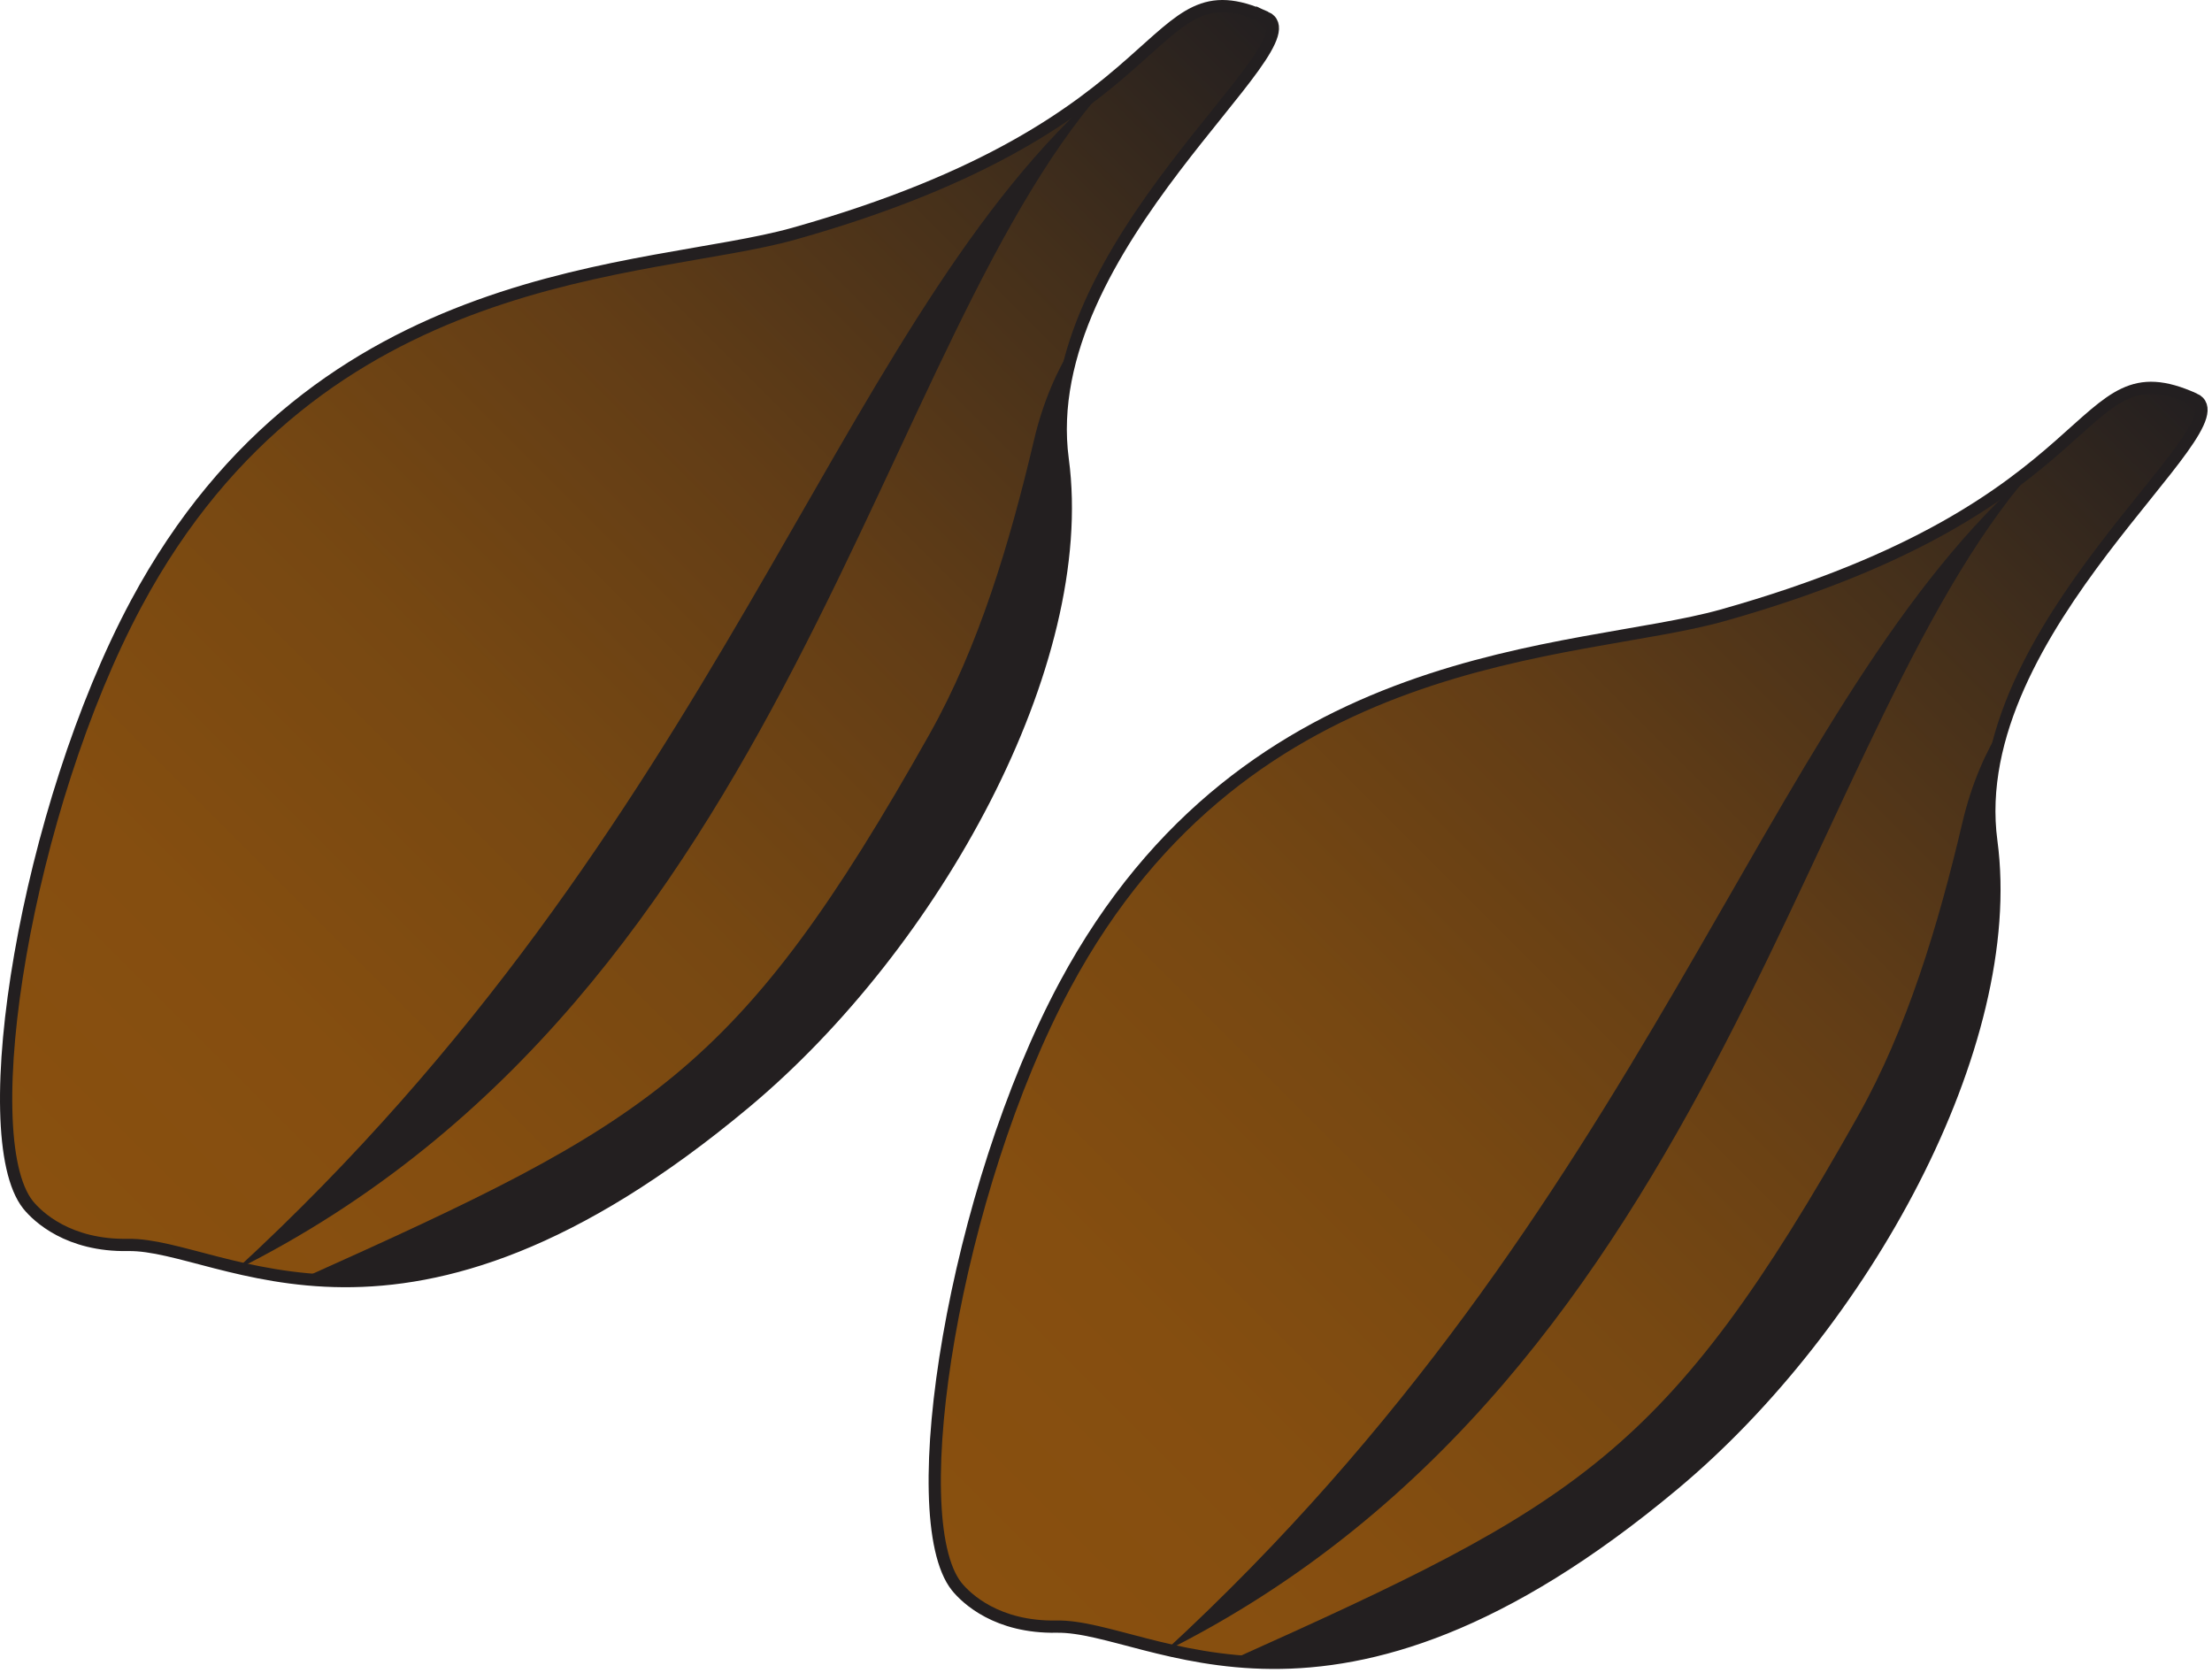
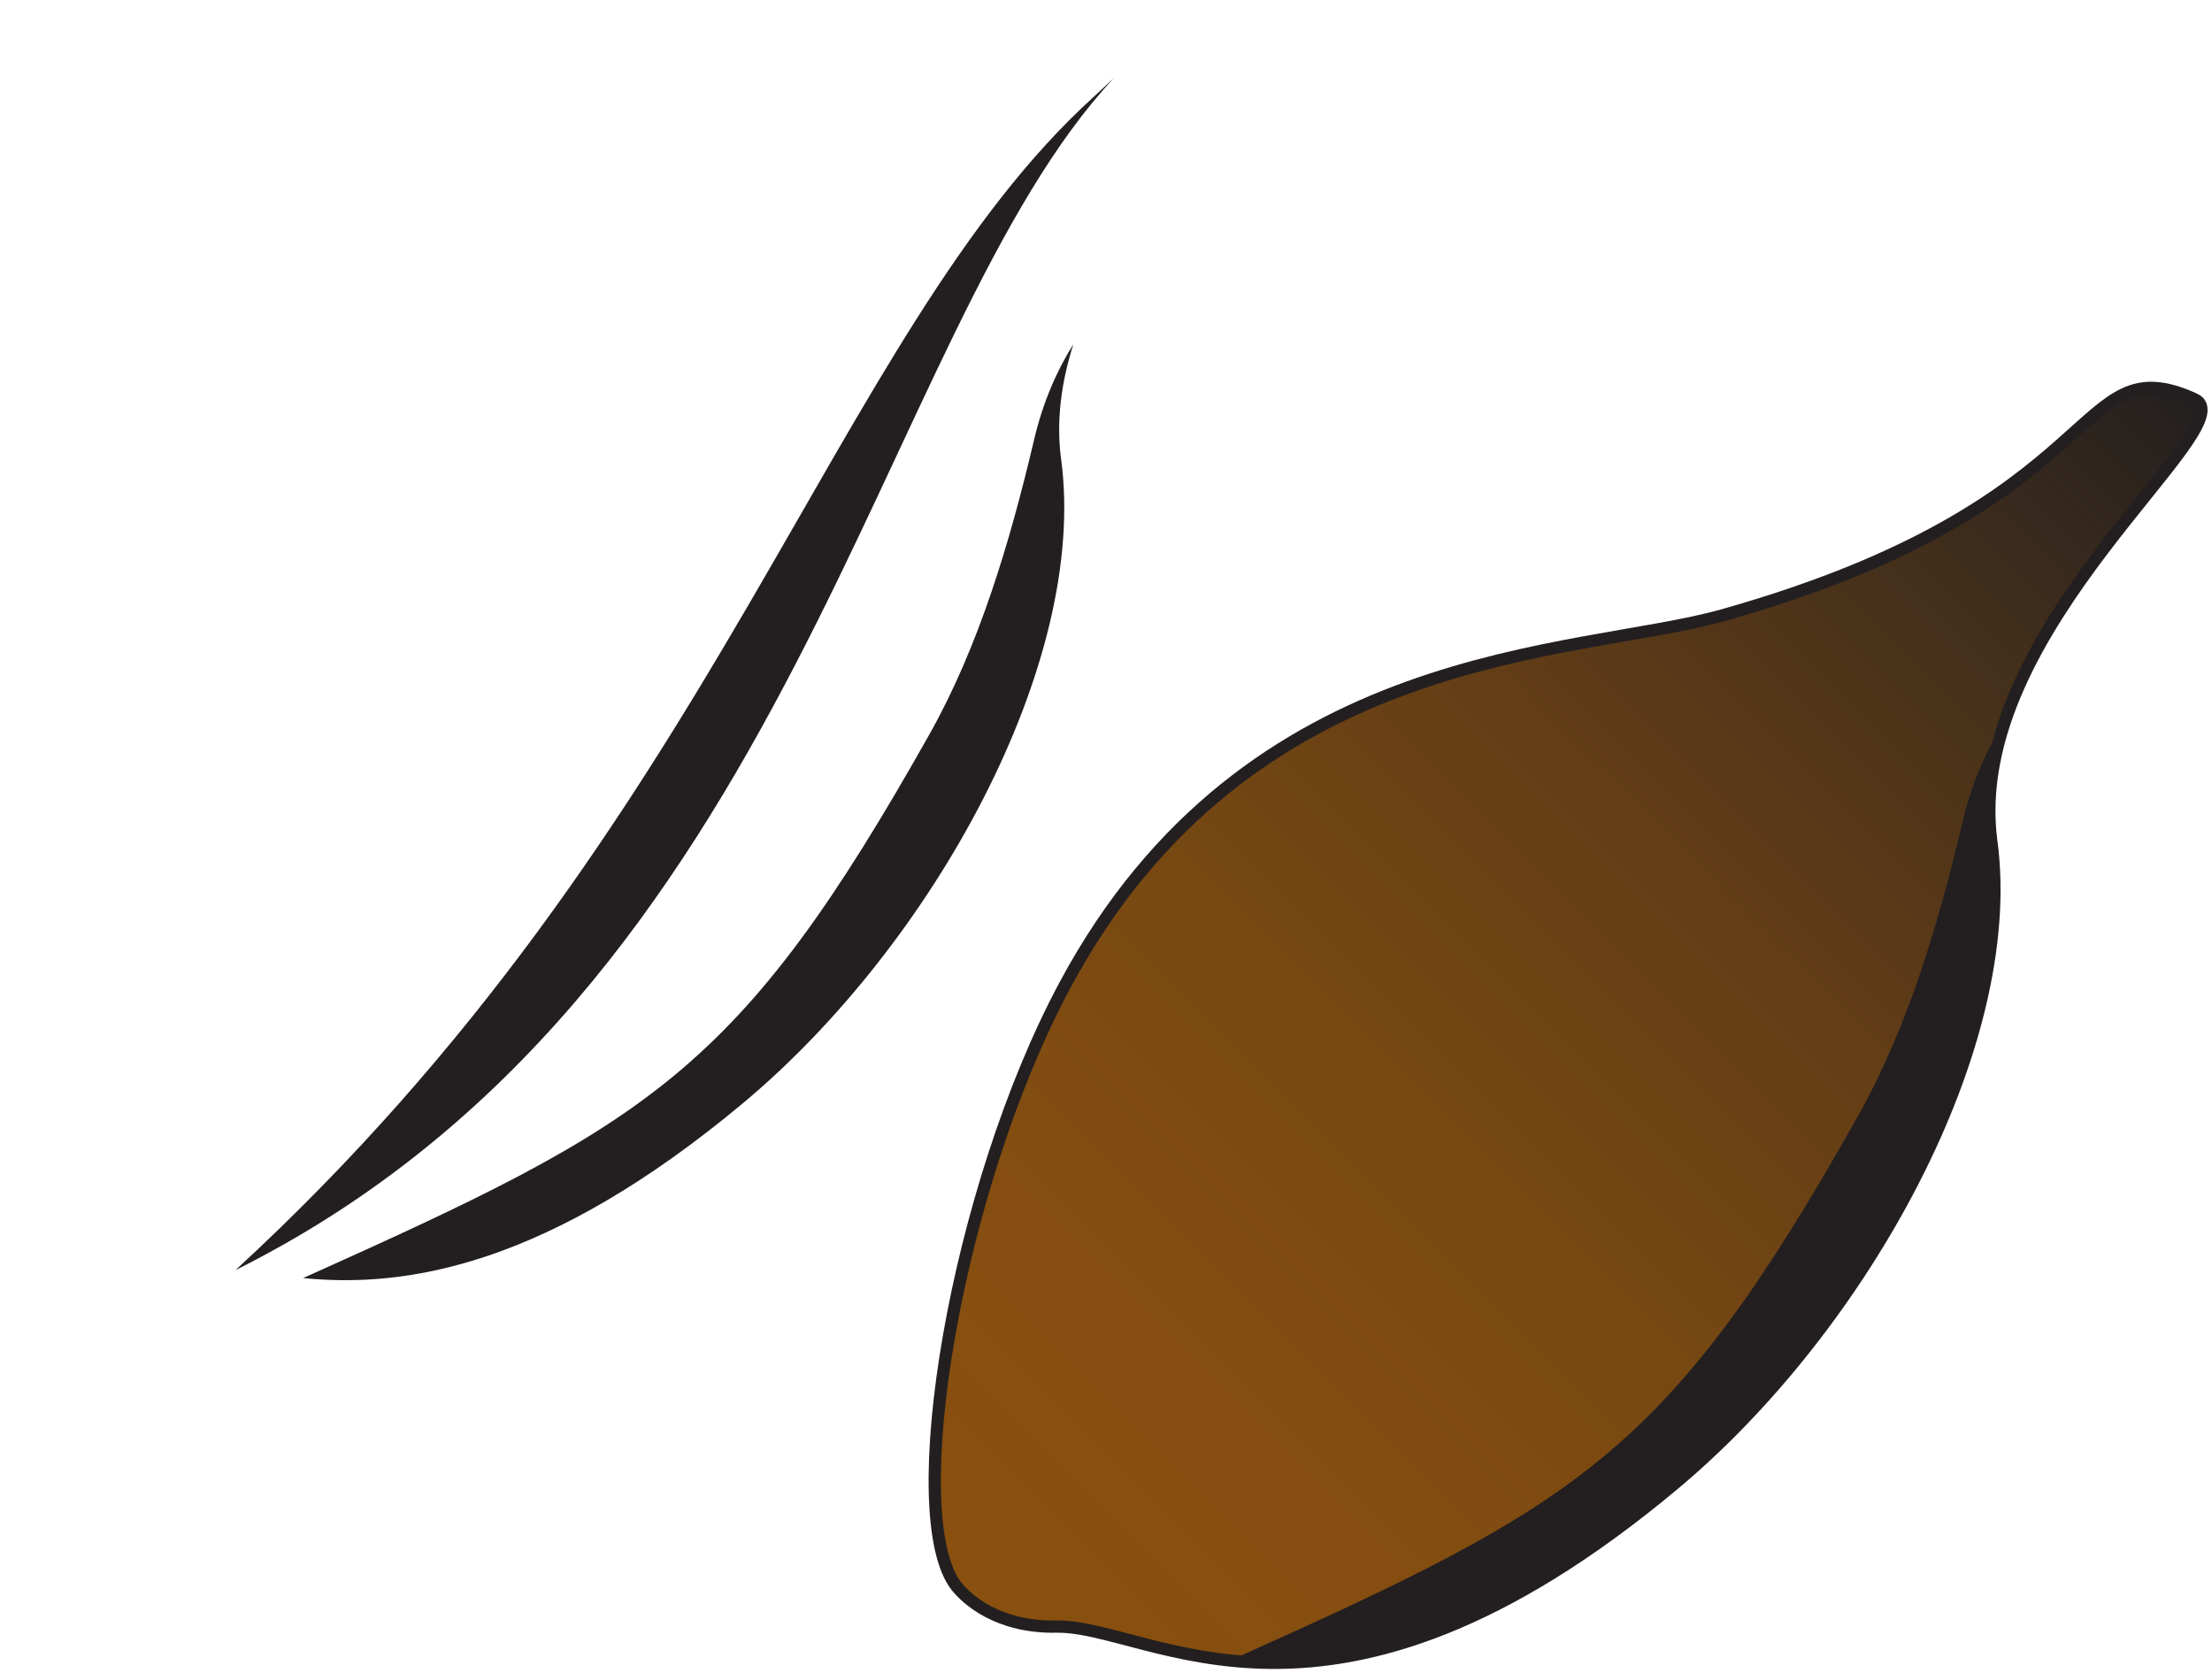
<svg xmlns="http://www.w3.org/2000/svg" xmlns:ns1="https://ian.umces.edu/media-library/" x="0px" y="0px" width="501" height="379" viewBox="0 0 501 379" xml:space="preserve">
  <title>Cymodocea serrulata seeds</title>
  <desc>
    <ns1:title>Cymodocea serrulata seeds</ns1:title>
    <ns1:descr>Illustration of Cymodocea serrulata seeds</ns1:descr>
    <ns1:scene>
      <ns1:contains>seagrass, SAV, Plantae, vascular, Magnoliophyta, angiosperm, flowering plant, Liliopsida, monocot, Alismatidae, Najadales, Cymodoceaceae, manatee-grass, family, Cymodocea, serrulata, seeds</ns1:contains>
      <ns1:when>2008-08-26</ns1:when>
    </ns1:scene>
  </desc>
  <defs />
  <linearGradient id="ian_symbols_4fe863373e6ae3c461f007a56b3cdacb" y2="2.921" gradientUnits="userSpaceOnUse" x2="285.97" y1="277.79" x1="11.102">
    <stop stop-color="#89500F" offset="0" />
    <stop stop-color="#854E10" offset=".186" />
    <stop stop-color="#774812" offset=".389" />
    <stop stop-color="#623D16" offset=".6" />
    <stop stop-color="#432F1B" offset=".815" />
    <stop stop-color="#231F20" offset="1" />
  </linearGradient>
-   <path stroke="#231F20" stroke-width="2.773" d="m286.67 3.927c-27.7-12.513-17.9 23.976-106.92 49.024-33.054 9.252-107.41 6.391-148.88 83.724-24.884 46.47-36.996 120.49-24.527 136.22 2.232 2.763 9.187 9.328 22.622 9.101 21.538-.39 61.808 32.989 139.85-32.285 42.696-35.686 78.058-99.39 71.883-145.63-6.46-48.301 58.6-94.453 45.97-100.16z" fill="url(#ian_symbols_4fe863373e6ae3c461f007a56b3cdacb)" />
  <path d="m247.59 22.052c-59.13 53.758-84.61 164.8-194.22 265.61l-.097.065c126.63-63.14 145.31-212.69 199.07-270.11" fill="#231F20" />
  <path d="m168.46 249.73c42.686-35.698 78.058-99.401 71.883-145.64-1.192-8.852.076-17.638 2.763-26.11-3.662 5.829-6.869 12.979-8.927 21.755-5.504 23.391-12.546 46.824-23.64 66.542-43.303 77.018-63.421 87.982-141.88 123.22 23.455 2.34 55.55-2.77 99.81-39.77z" fill="#231F20" />
  <linearGradient id="ian_symbols_5bdf3e29755f30c49decca304fd225aa" y2="89.397" gradientUnits="userSpaceOnUse" x2="496.29" y1="364.26" x1="221.43">
    <stop stop-color="#89500F" offset="0" />
    <stop stop-color="#854E10" offset=".186" />
    <stop stop-color="#774812" offset=".389" />
    <stop stop-color="#623D16" offset=".6" />
    <stop stop-color="#432F1B" offset=".815" />
    <stop stop-color="#231F20" offset="1" />
  </linearGradient>
  <path stroke="#231F20" stroke-width="2.773" d="m496.98 90.392c-27.681-12.502-17.887 23.976-106.92 49.013-33.054 9.274-107.38 6.414-148.86 83.746-24.896 46.466-37.009 120.47-24.528 136.21 2.232 2.763 9.176 9.328 22.61 9.089 21.538-.379 61.807 33.012 139.85-32.274 42.708-35.686 78.069-99.4 71.884-145.62-6.45-48.31 58.6-94.469 45.97-100.17z" fill="url(#ian_symbols_5bdf3e29755f30c49decca304fd225aa)" />
-   <path d="m457.91 108.51c-59.142 53.758-84.611 164.8-194.22 265.62l-.098.064c126.62-63.14 145.3-212.69 199.06-270.11" fill="#231F20" />
  <path d="m378.78 336.19c42.695-35.688 78.058-99.401 71.883-145.63-1.191-8.862.065-17.638 2.773-26.131-3.662 5.839-6.868 12.99-8.938 21.754-5.492 23.401-12.556 46.824-23.65 66.553-43.292 77.018-63.399 87.972-141.87 123.22 23.45 2.35 55.55-2.76 99.81-39.76z" fill="#231F20" />
</svg>